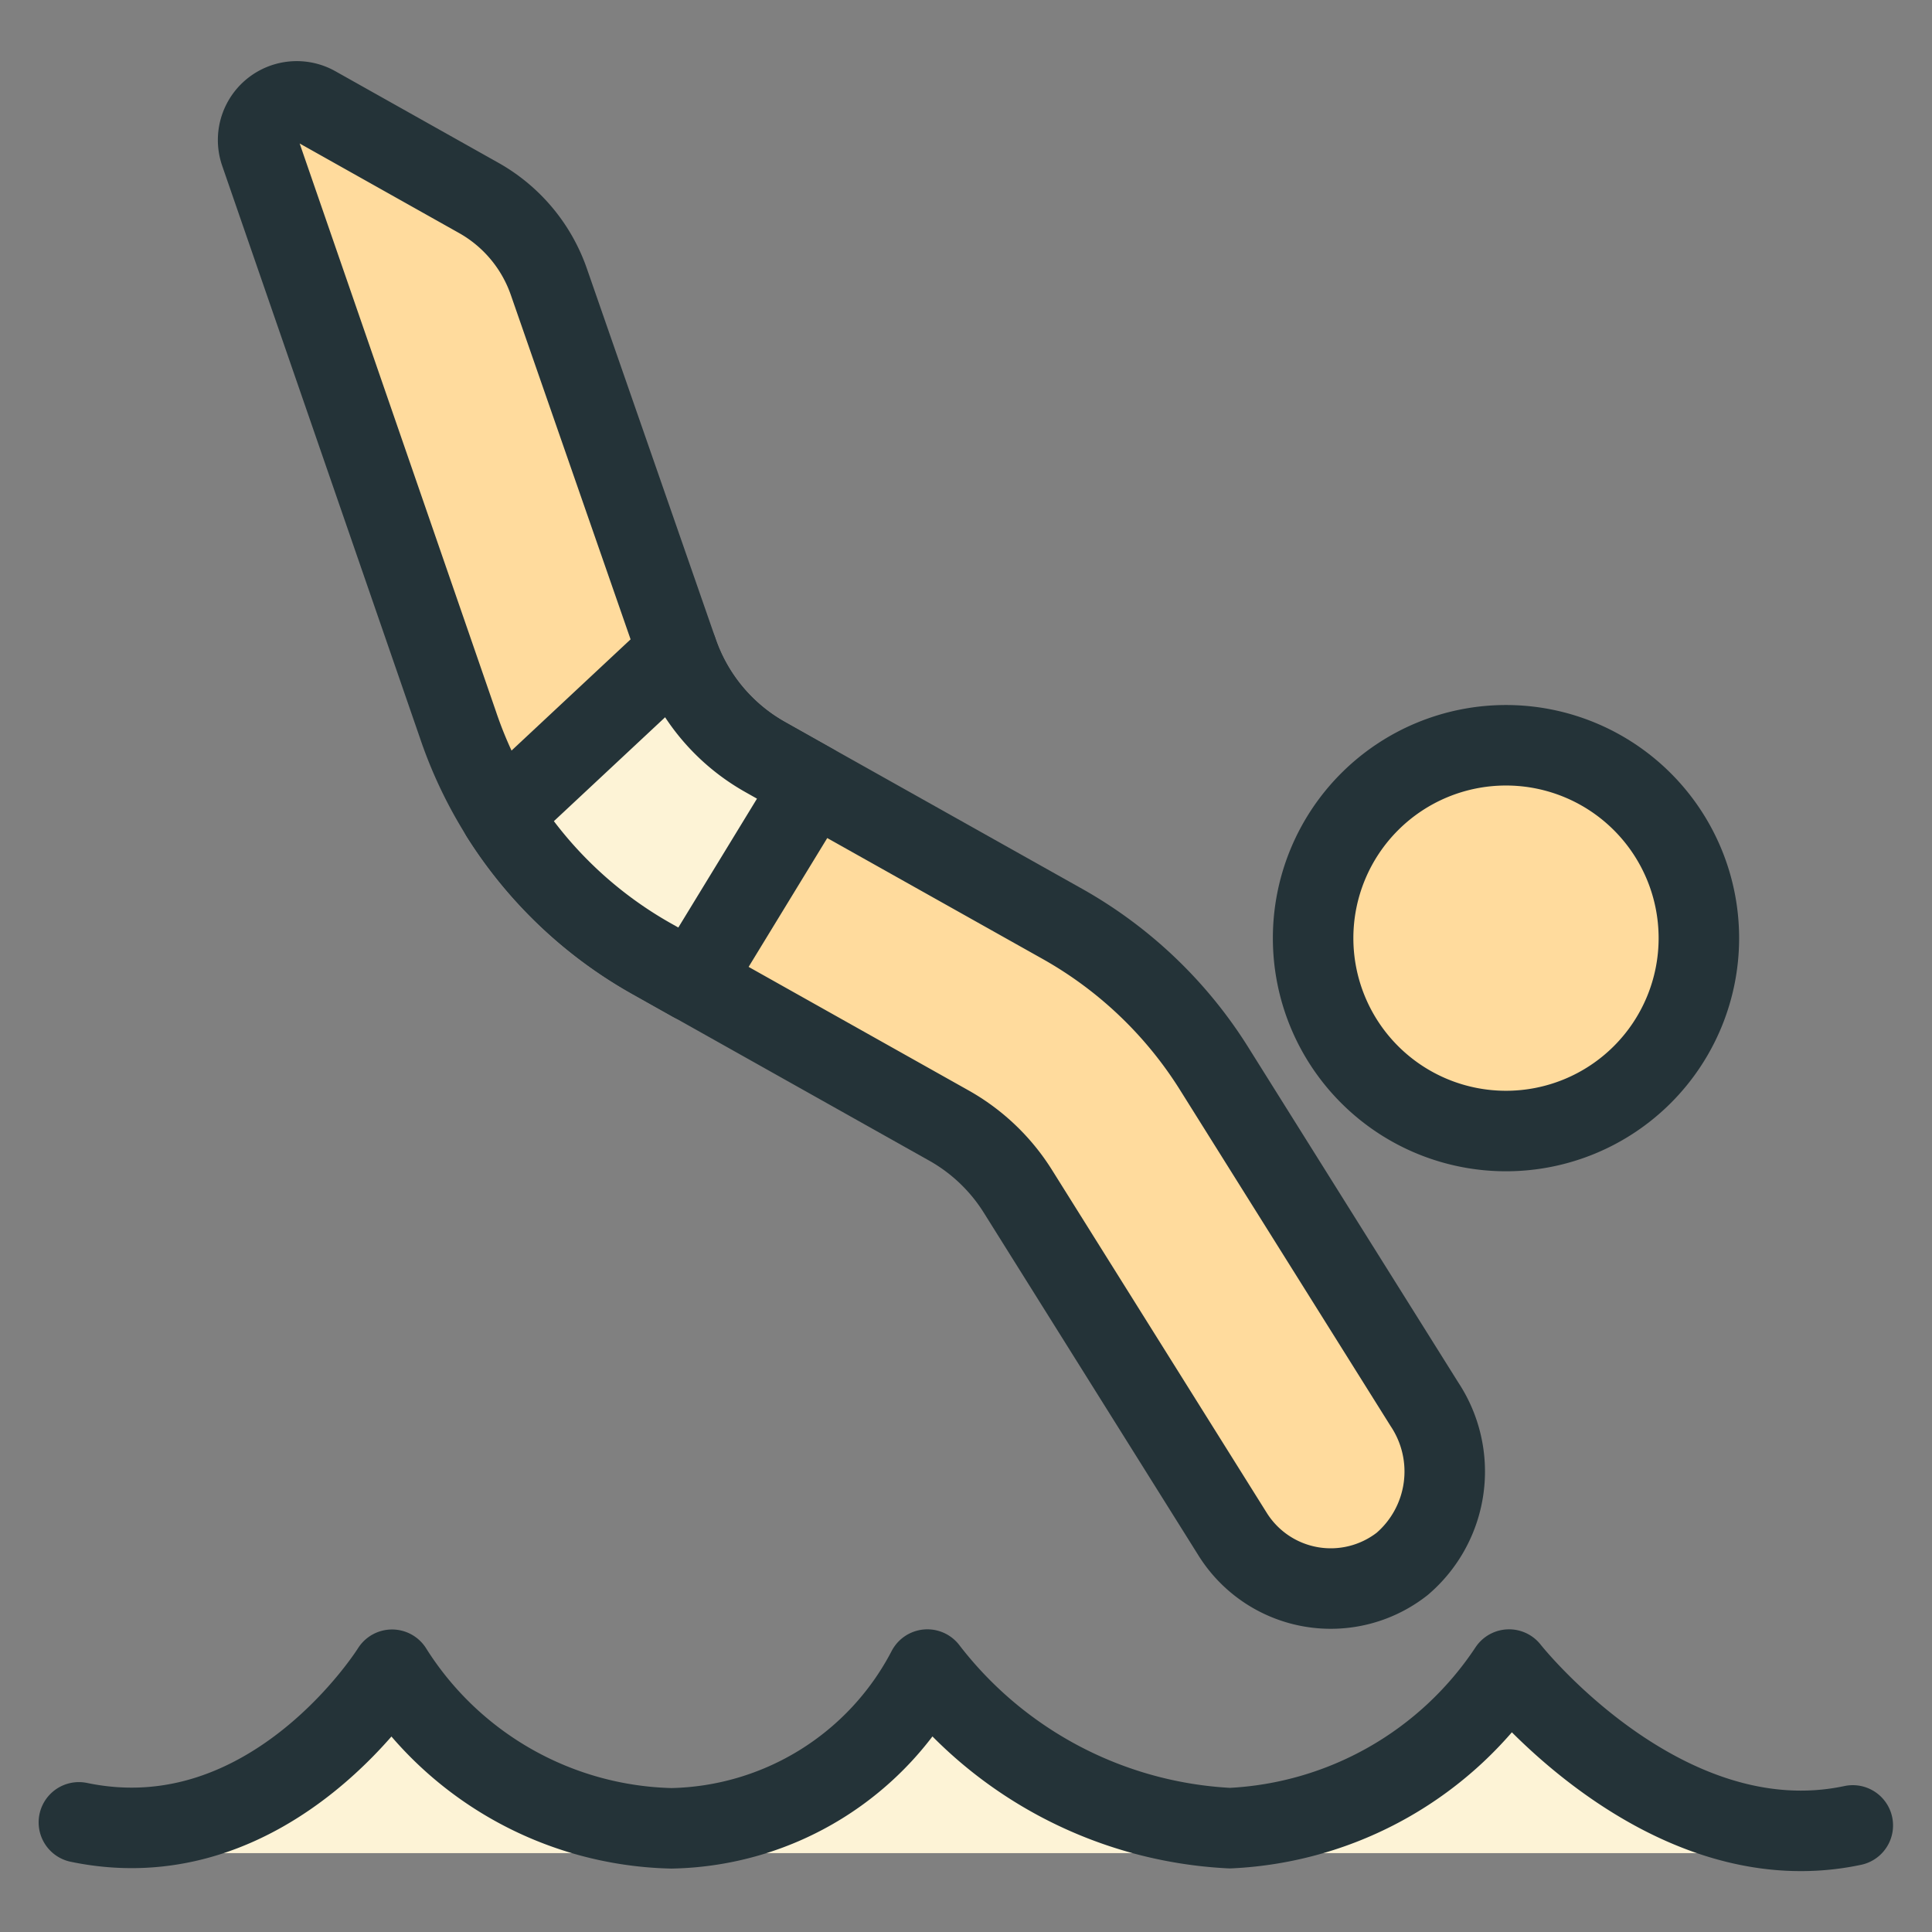
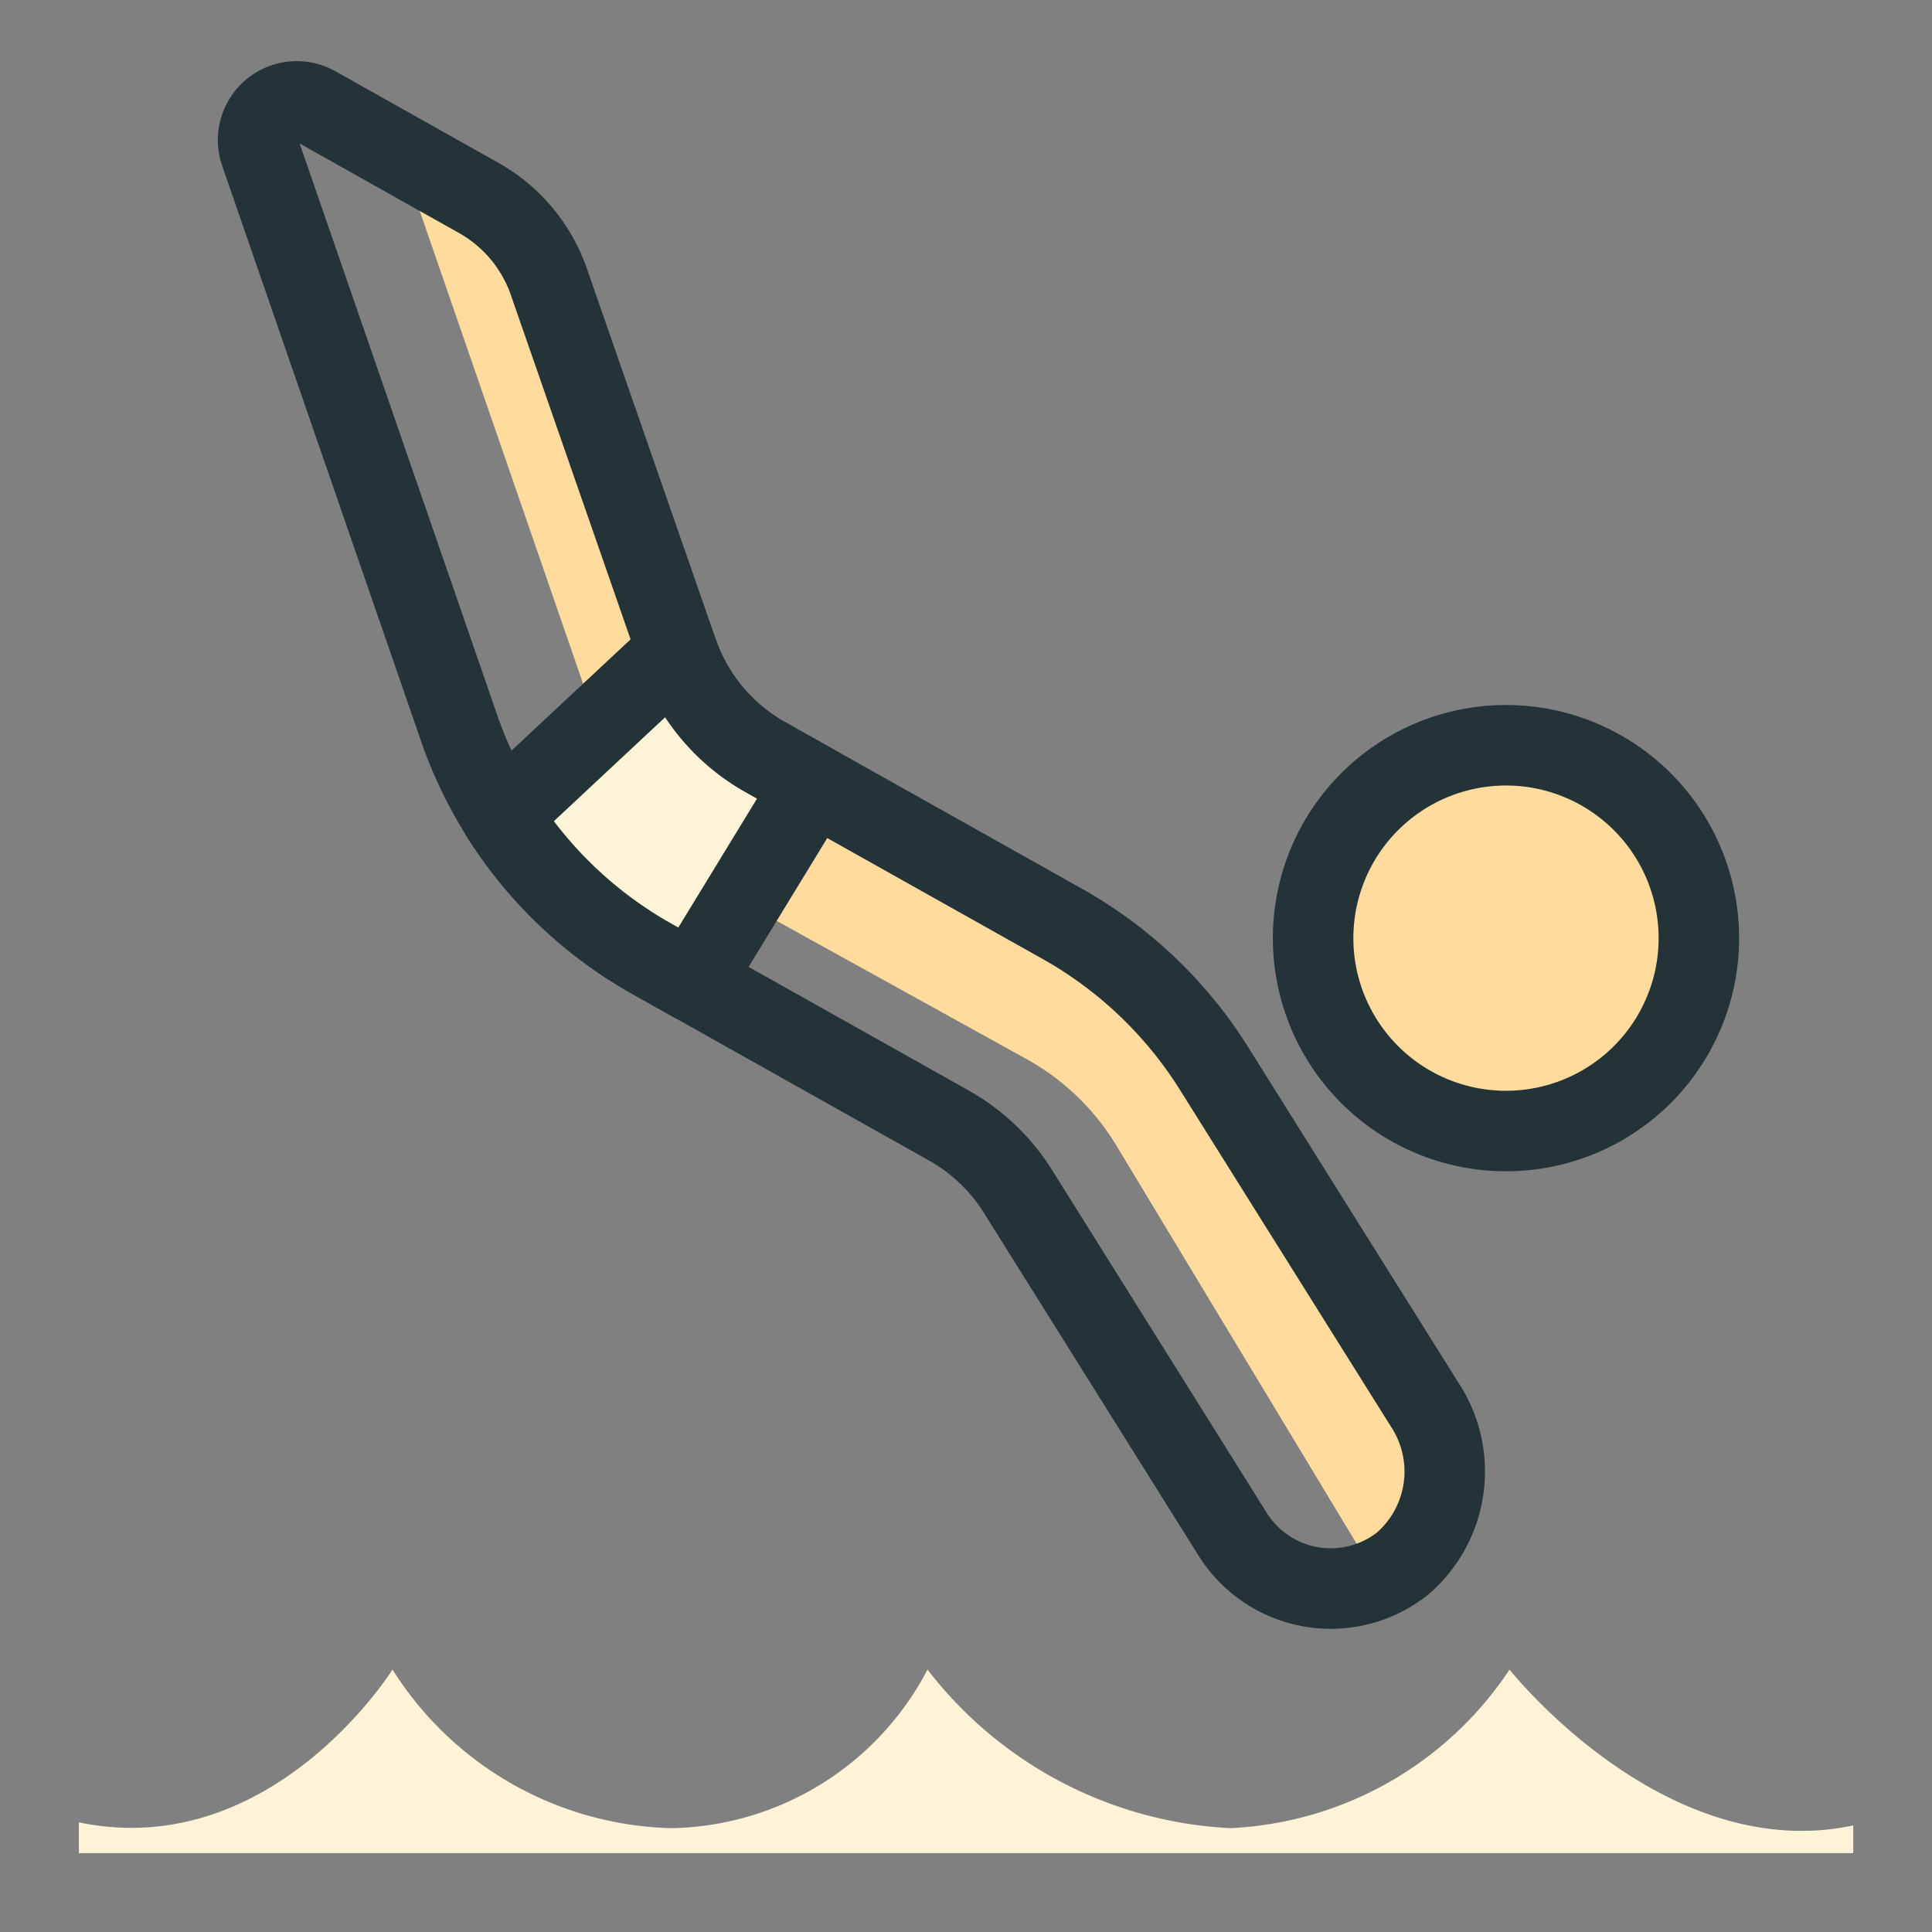
<svg xmlns="http://www.w3.org/2000/svg" viewBox="-0.25 -0.25 12 12" height="12" width="12" id="Swimming-Diving--Streamline-Ultimate.svg">
  <rect x="-0.25" y="-0.25" width="12" height="12" fill="#808080" stroke="none" />
  <desc>Swimming Diving Streamline Icon: https://streamlinehq.com</desc>
  <defs />
  <title>swimming-diving</title>
  <path d="M0.24 11.26h11.021v-0.172c-1.174 0.25 -2.135 -0.968 -2.135 -0.968a2.204 2.204 0 0 1 -1.732 0.985 2.531 2.531 0 0 1 -1.883 -0.985 1.831 1.831 0 0 1 -1.587 0.985 2.108 2.108 0 0 1 -1.736 -0.985S1.44 11.318 0.24 11.069Z" fill="#fdf3d6" stroke-width="0.5" />
-   <path d="M1.71 0.41a0.24 0.24 0 0 0 -0.344 0.287l1.229 3.556a2.632 2.632 0 0 0 1.206 1.453l1.843 1.035a1.198 1.198 0 0 1 0.428 0.408l1.334 2.13a0.719 0.719 0 0 0 1.054 0.184 0.755 0.755 0 0 0 0.138 -0.99l-1.307 -2.086a2.635 2.635 0 0 0 -0.943 -0.899L4.504 4.453a1.195 1.195 0 0 1 -0.548 -0.661L3.159 1.5a0.958 0.958 0 0 0 -0.436 -0.521Z" fill="#ffdb9d" stroke-width="0.5" />
  <path d="M3.425 4.151A2.339 2.339 0 0 0 4.504 5.431l1.622 0.897a1.501 1.501 0 0 1 0.558 0.537l1.623 2.69a0.737 0.737 0 0 0 0.155 -0.093 0.755 0.755 0 0 0 0.138 -0.99l-1.309 -2.086a2.635 2.635 0 0 0 -0.943 -0.899L4.504 4.453a1.195 1.195 0 0 1 -0.548 -0.661L3.159 1.5a0.958 0.958 0 0 0 -0.436 -0.521L2.234 0.704Z" fill="#ffdb9d" stroke-width="0.5" />
  <path d="M1.71 0.41a0.24 0.24 0 0 0 -0.344 0.287l1.229 3.556a2.632 2.632 0 0 0 1.206 1.453l1.843 1.035a1.198 1.198 0 0 1 0.428 0.408l1.334 2.13a0.719 0.719 0 0 0 1.054 0.184 0.755 0.755 0 0 0 0.138 -0.99l-1.307 -2.086a2.635 2.635 0 0 0 -0.943 -0.899L4.504 4.453a1.195 1.195 0 0 1 -0.548 -0.661L3.159 1.5a0.958 0.958 0 0 0 -0.436 -0.521Z" stroke="#243338" stroke-linecap="round" stroke-linejoin="round" fill="none" stroke-width="0.5" />
  <path d="M7.906 5.577a1.198 1.198 0 1 0 2.396 0 1.198 1.198 0 1 0 -2.396 0" stroke="#243338" stroke-linecap="round" stroke-linejoin="round" fill="#ffdb9d" stroke-width="0.5" />
  <path d="M4.8 4.62 4.504 4.453a1.194 1.194 0 0 1 -0.548 -0.66l-1.094 1.022a2.628 2.628 0 0 0 0.938 0.891l0.251 0.141Z" fill="#fdf3d6" stroke="#243338" stroke-linecap="round" stroke-linejoin="round" stroke-width="0.5" />
-   <path d="M0.24 11.069c1.2 0.25 1.945 -0.948 1.945 -0.948h0a2.108 2.108 0 0 0 1.735 0.985A1.831 1.831 0 0 0 5.51 10.12h0a2.531 2.531 0 0 0 1.879 0.985 2.204 2.204 0 0 0 1.734 -0.985h0s0.958 1.218 2.135 0.968" stroke="#243338" stroke-linecap="round" stroke-linejoin="round" fill="none" stroke-width="0.5" />
</svg>